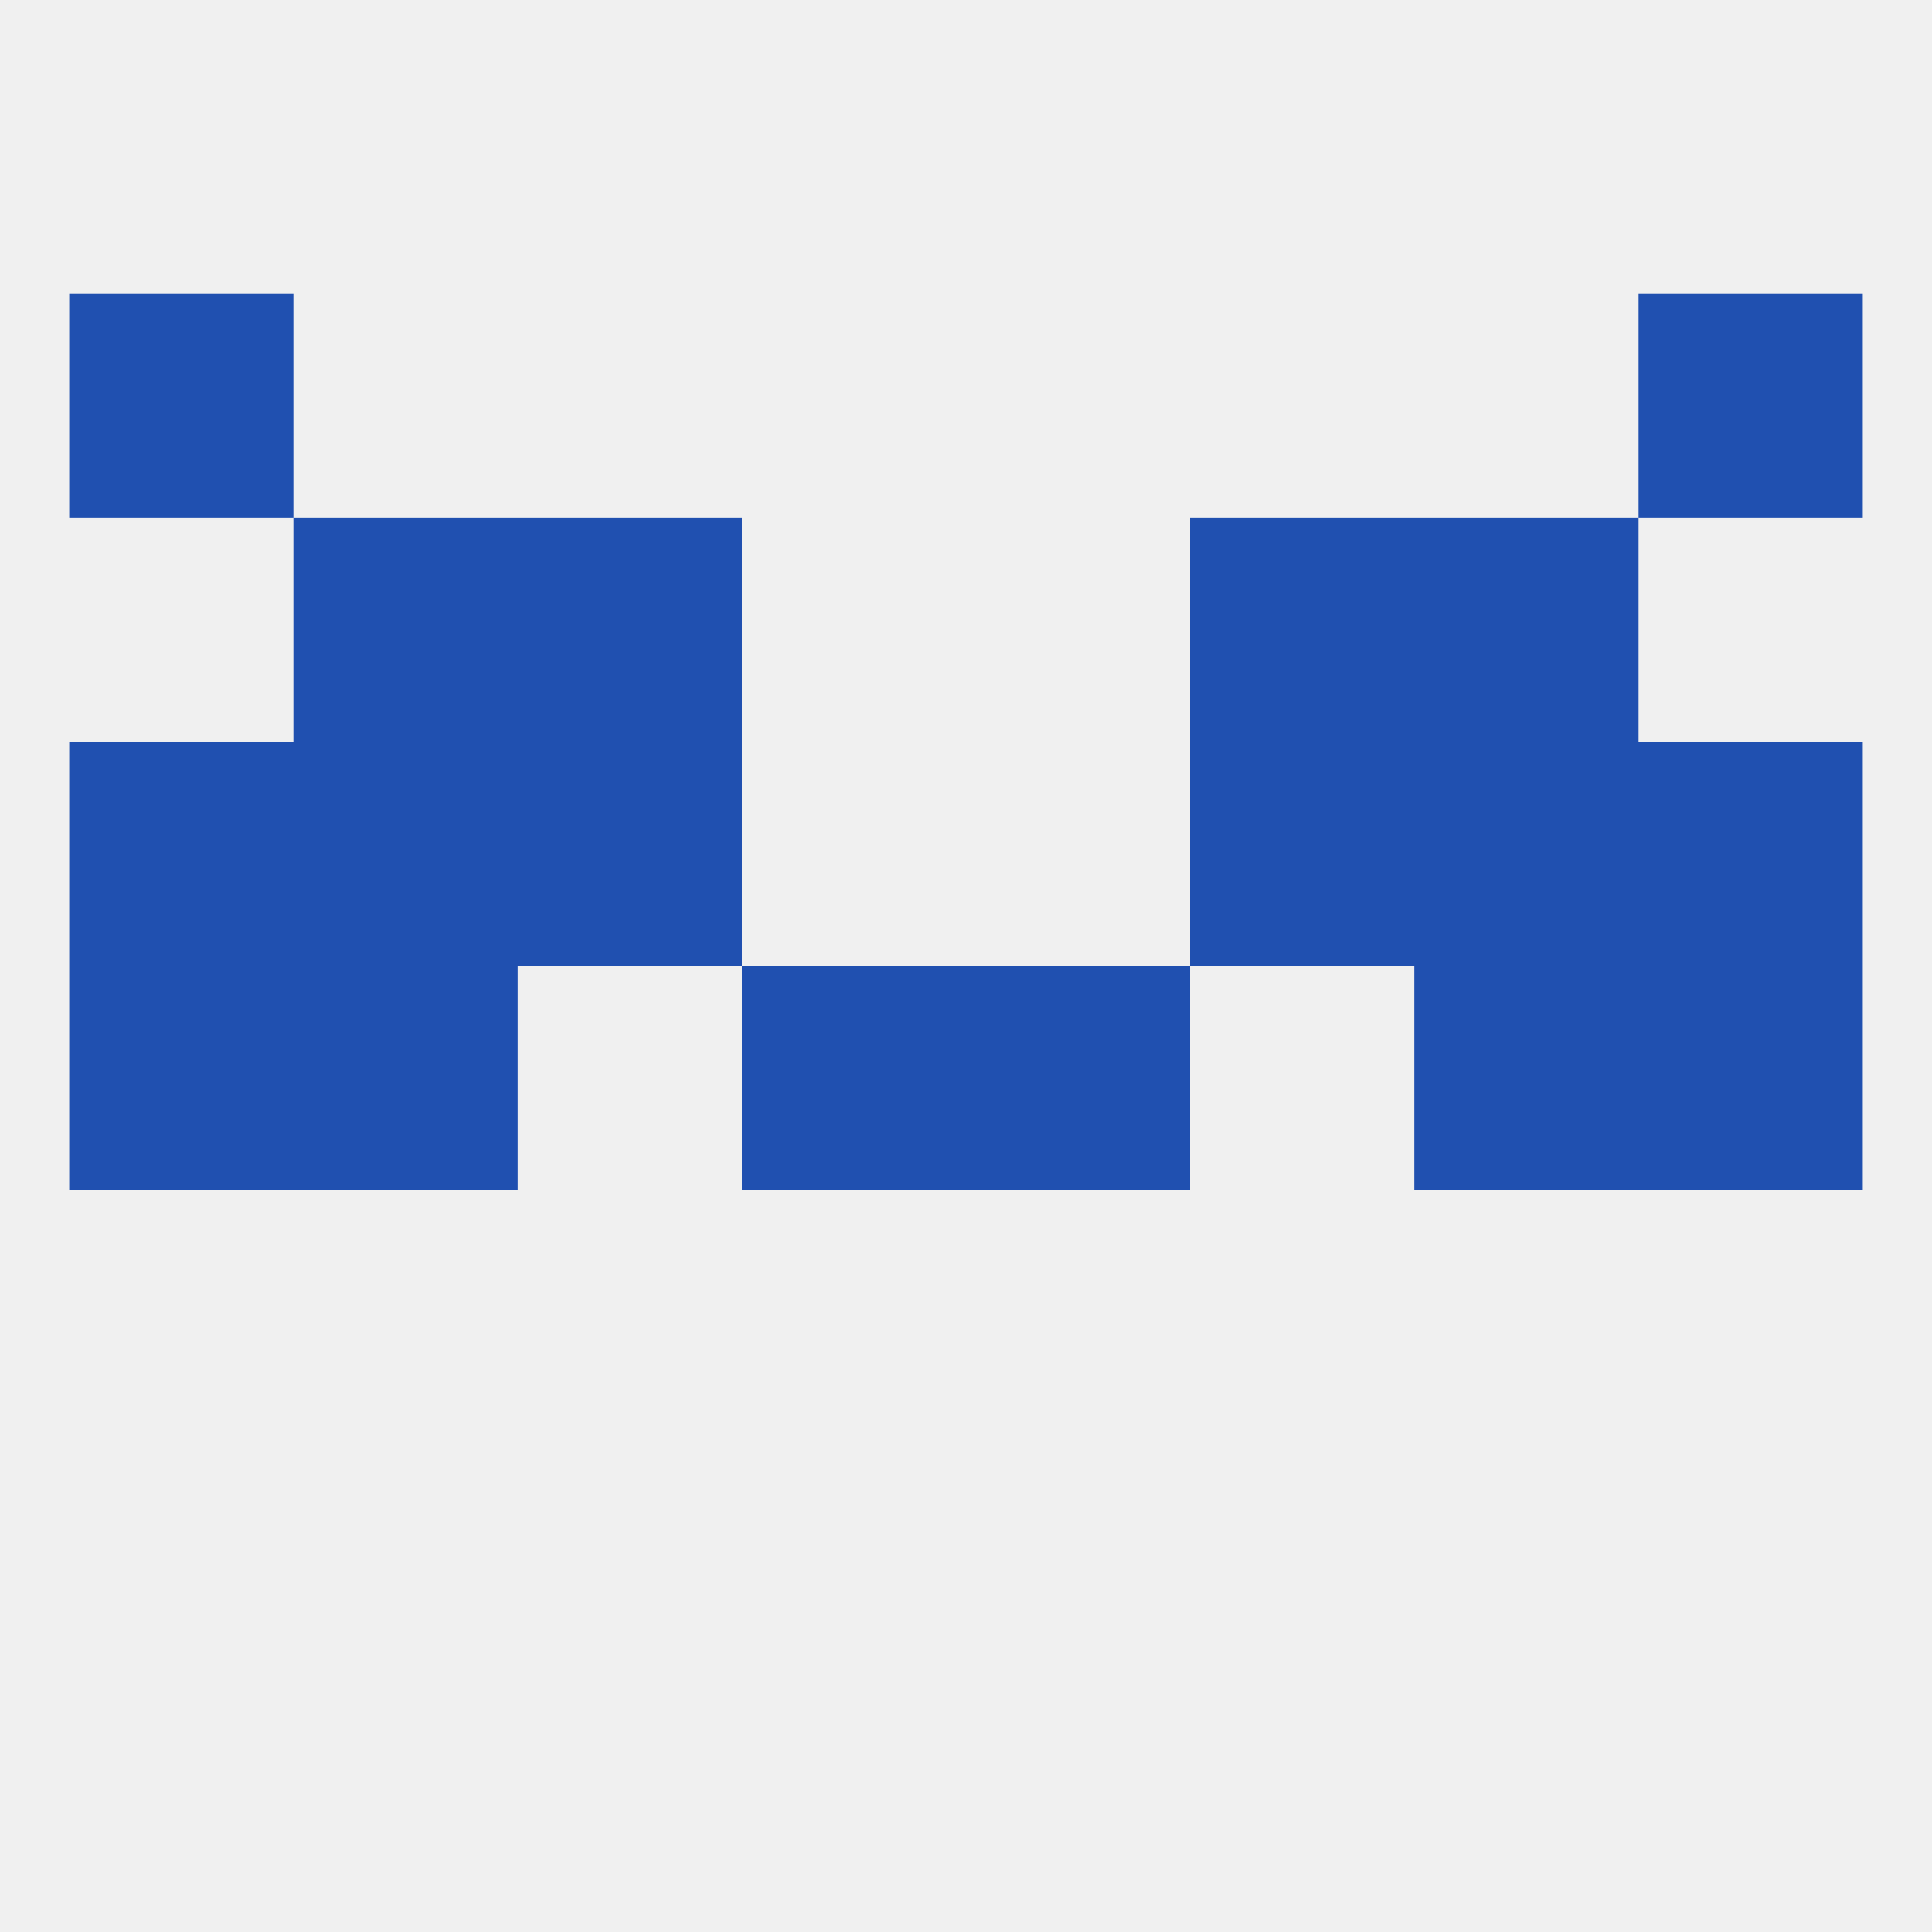
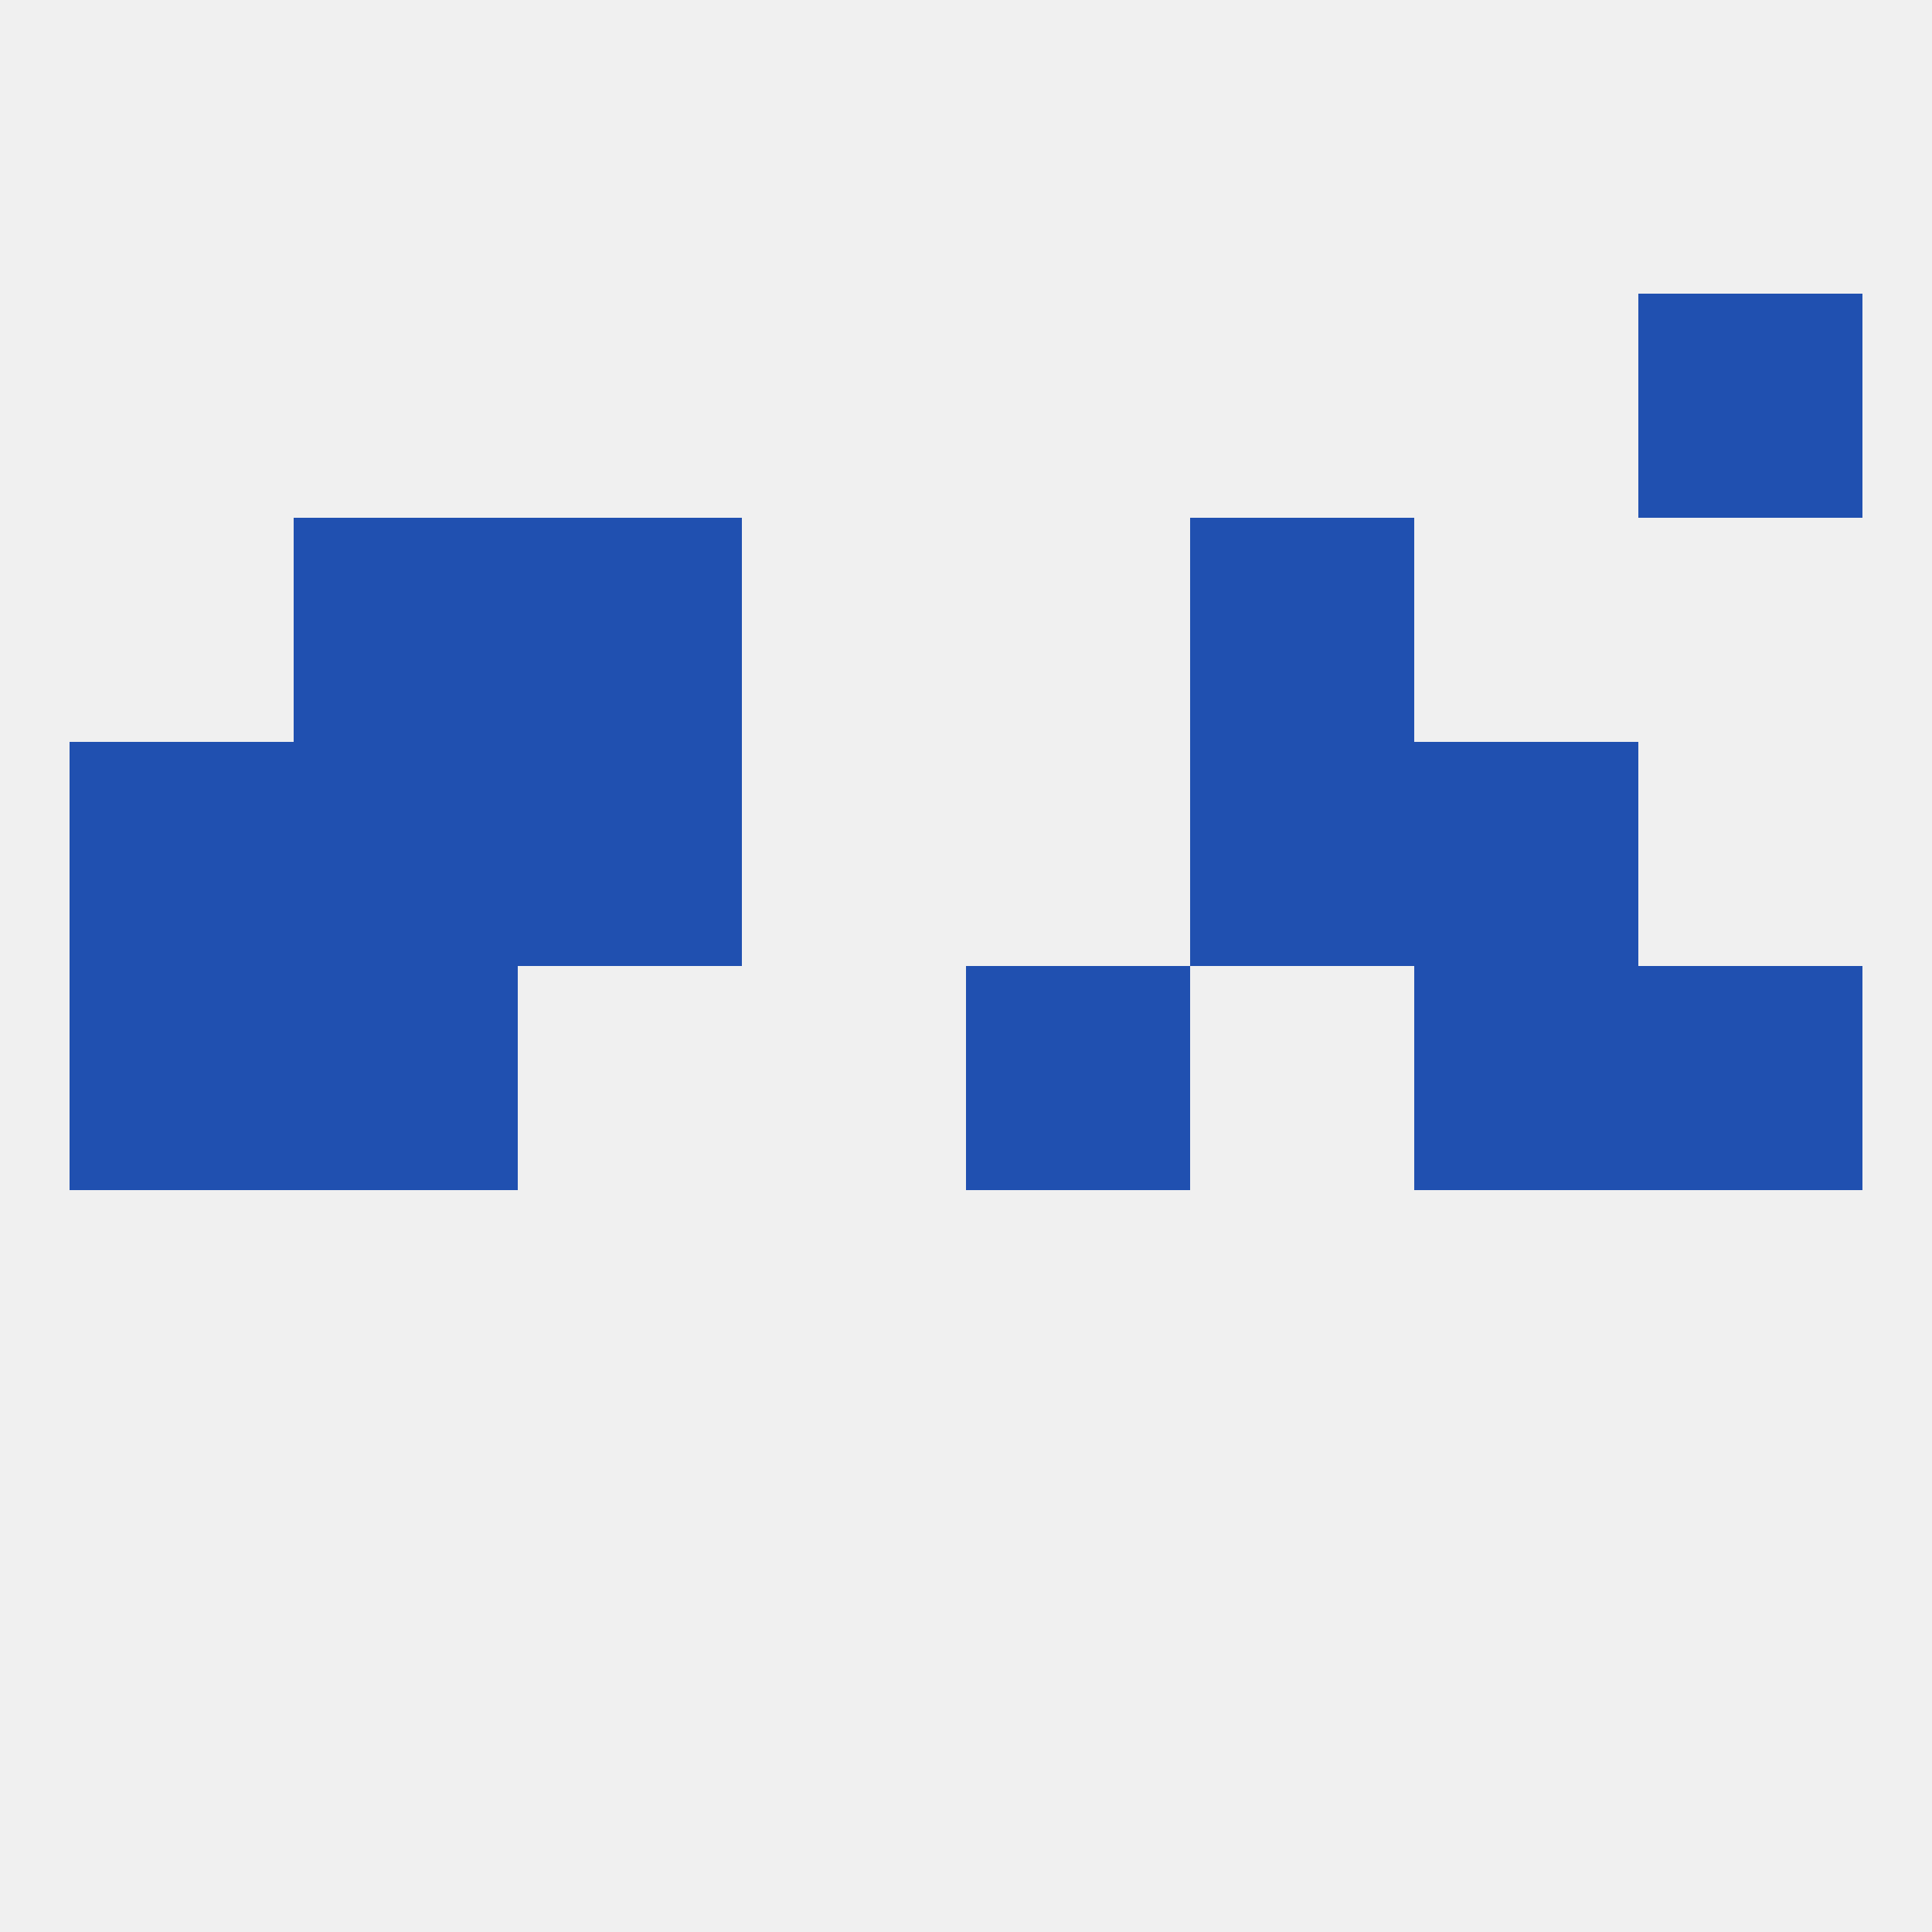
<svg xmlns="http://www.w3.org/2000/svg" version="1.1" baseprofile="full" width="250" height="250" viewBox="0 0 250 250">
  <rect width="100%" height="100%" fill="rgba(240,240,240,255)" />
-   <rect x="96" y="125" width="29" height="29" fill="rgba(32,80,176,255)" />
  <rect x="125" y="125" width="29" height="29" fill="rgba(32,80,176,255)" />
  <rect x="9" y="125" width="29" height="29" fill="rgba(32,80,176,255)" />
  <rect x="212" y="125" width="29" height="29" fill="rgba(32,80,176,255)" />
  <rect x="38" y="125" width="29" height="29" fill="rgba(32,80,176,255)" />
  <rect x="183" y="125" width="29" height="29" fill="rgba(32,80,176,255)" />
  <rect x="38" y="96" width="29" height="29" fill="rgba(32,80,176,255)" />
  <rect x="183" y="96" width="29" height="29" fill="rgba(32,80,176,255)" />
  <rect x="9" y="96" width="29" height="29" fill="rgba(32,80,176,255)" />
-   <rect x="212" y="96" width="29" height="29" fill="rgba(32,80,176,255)" />
  <rect x="67" y="96" width="29" height="29" fill="rgba(32,80,176,255)" />
  <rect x="154" y="96" width="29" height="29" fill="rgba(32,80,176,255)" />
-   <rect x="183" y="67" width="29" height="29" fill="rgba(32,80,176,255)" />
  <rect x="67" y="67" width="29" height="29" fill="rgba(32,80,176,255)" />
  <rect x="154" y="67" width="29" height="29" fill="rgba(32,80,176,255)" />
  <rect x="38" y="67" width="29" height="29" fill="rgba(32,80,176,255)" />
-   <rect x="9" y="38" width="29" height="29" fill="rgba(32,80,176,255)" />
  <rect x="212" y="38" width="29" height="29" fill="rgba(32,80,176,255)" />
</svg>